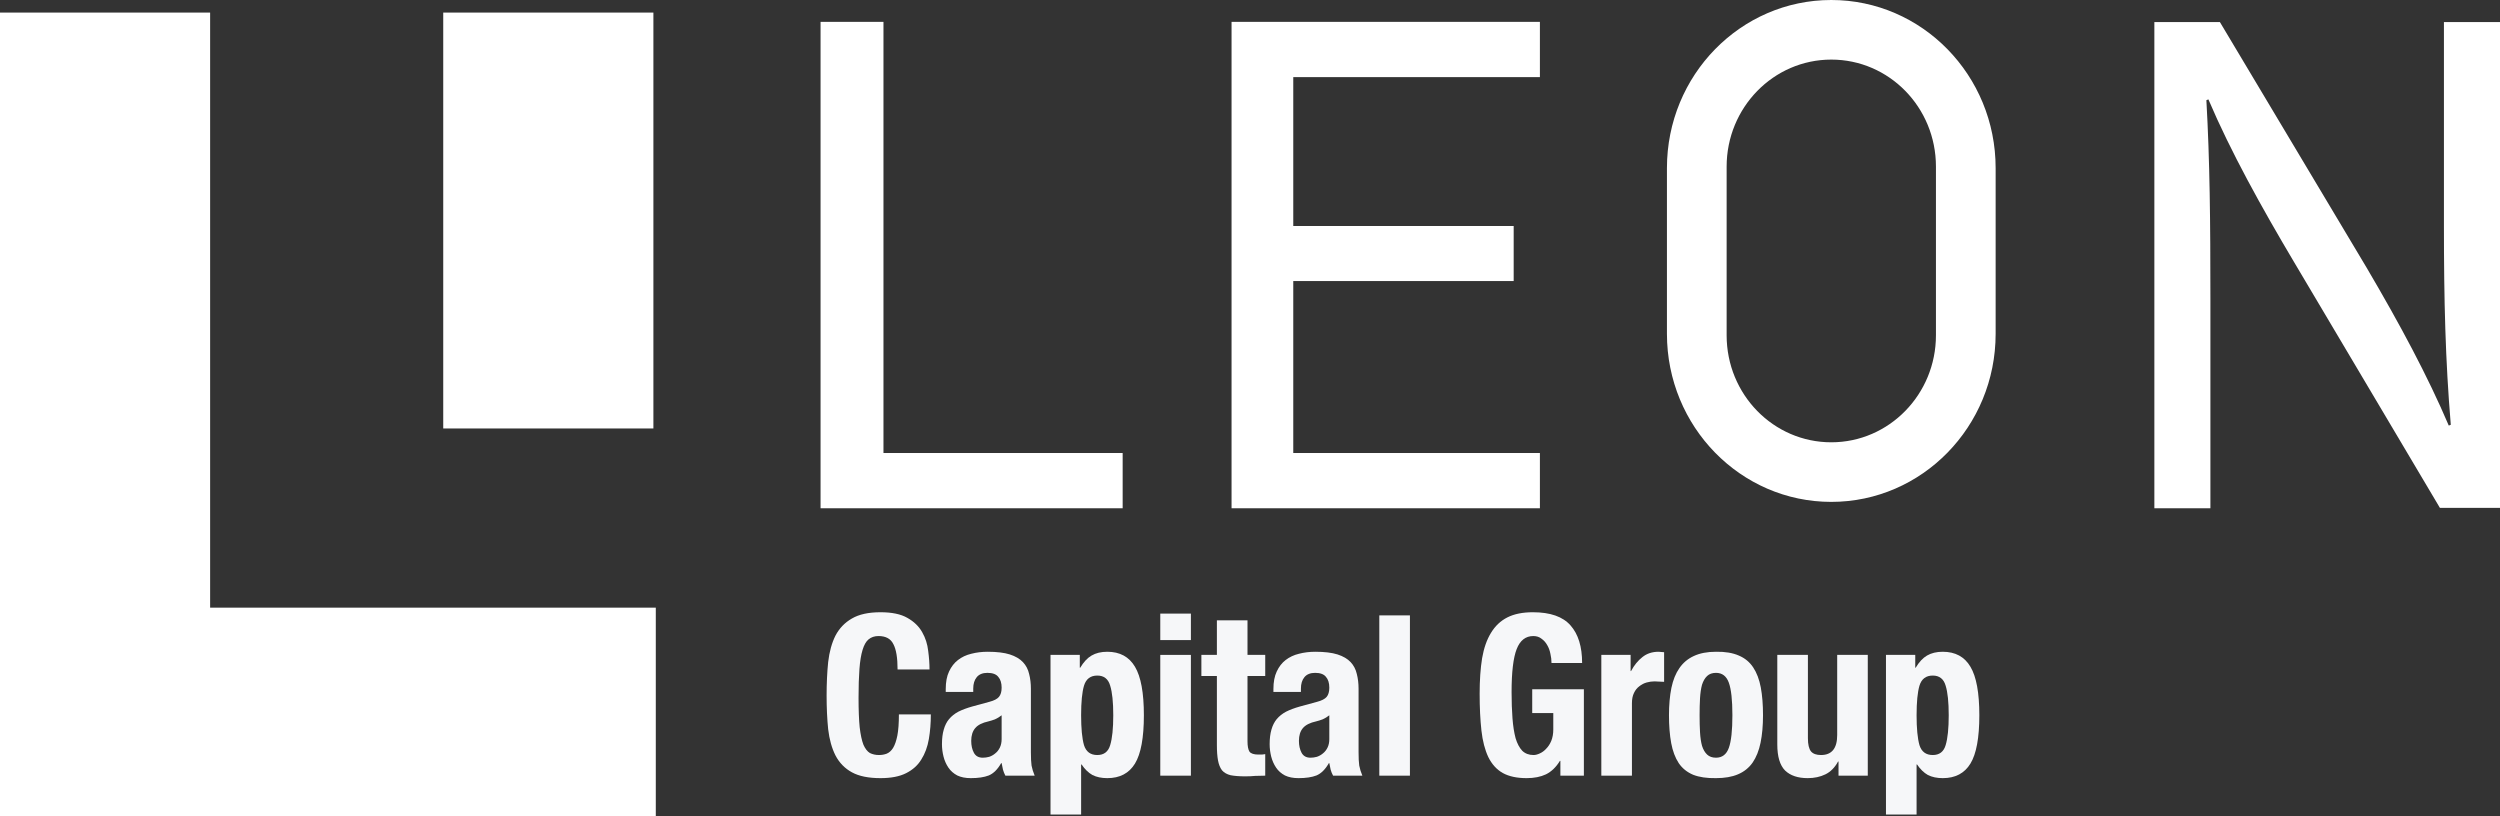
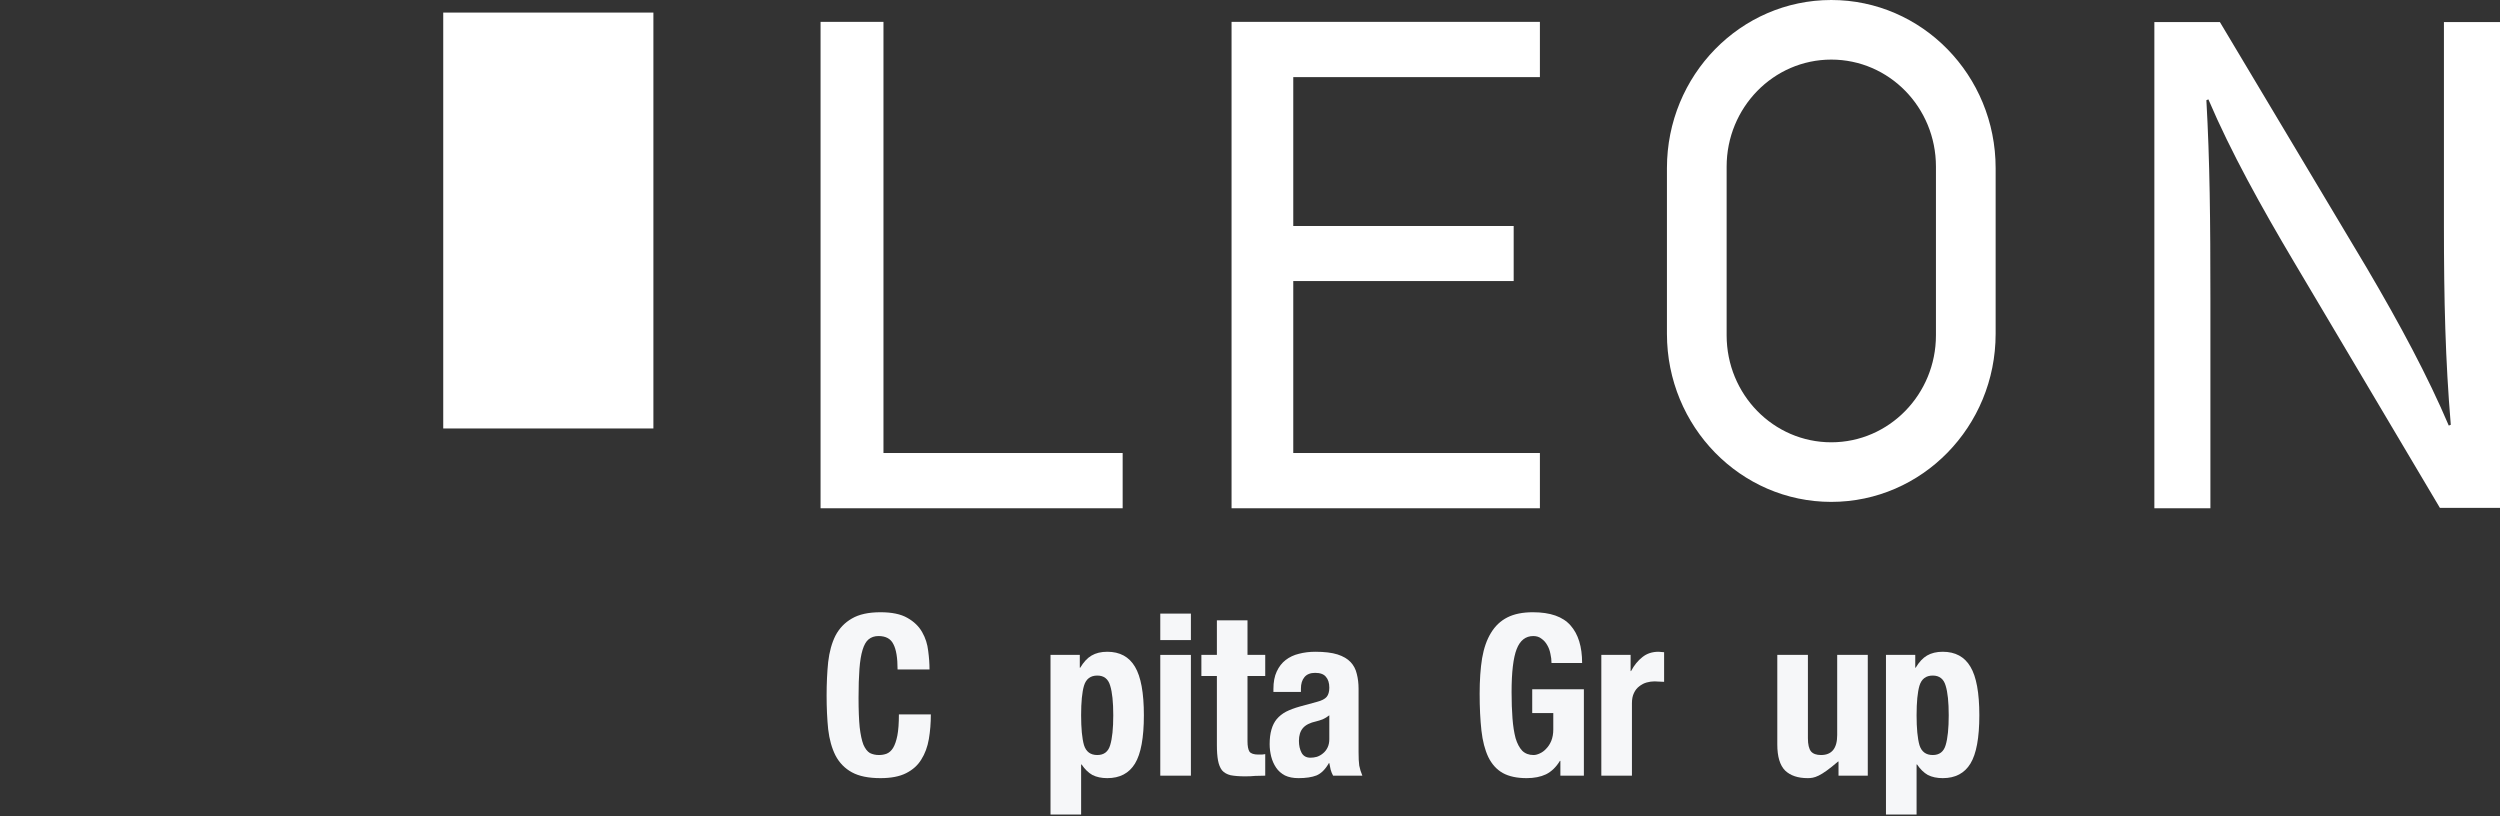
<svg xmlns="http://www.w3.org/2000/svg" width="98" height="32" viewBox="0 0 98 32" fill="none">
  <rect x="0" y="0" width="98" height="32" fill="#333333" stroke="none" />
  <g clip-path="url(#clip0_602_466)">
    <path d="M25.613 0.493H17.375V16.796H25.613V0.493Z" fill="white" />
-     <path d="M8.237 23.82V0.493H0V32H6.087H8.237H25.707V23.82H8.237Z" fill="white" />
    <path d="M32.166 0.857H34.632V17.758H44.008V19.924H32.166V0.857Z" fill="white" />
    <path d="M59.336 11.017H50.696V17.758H60.364V19.924H48.277V0.857H60.364V3.023H50.696V8.859H59.336V11.025V11.017Z" fill="white" />
    <path d="M35.185 26.244C35.185 25.786 35.13 25.455 35.02 25.25C34.916 25.038 34.722 24.933 34.438 24.933C34.281 24.933 34.151 24.977 34.046 25.065C33.948 25.147 33.87 25.285 33.812 25.478C33.754 25.666 33.713 25.916 33.69 26.226C33.667 26.532 33.655 26.907 33.655 27.353C33.655 27.828 33.67 28.212 33.699 28.506C33.733 28.799 33.783 29.028 33.846 29.192C33.916 29.35 34 29.459 34.099 29.518C34.203 29.57 34.322 29.597 34.455 29.597C34.565 29.597 34.666 29.579 34.759 29.544C34.858 29.503 34.942 29.427 35.011 29.315C35.081 29.198 35.136 29.037 35.177 28.831C35.217 28.62 35.237 28.344 35.237 28.004H36.489C36.489 28.344 36.463 28.667 36.411 28.972C36.359 29.277 36.26 29.544 36.115 29.773C35.976 30.002 35.776 30.18 35.516 30.31C35.261 30.439 34.927 30.503 34.516 30.503C34.046 30.503 33.673 30.427 33.394 30.274C33.116 30.122 32.902 29.902 32.751 29.614C32.606 29.327 32.511 28.984 32.464 28.585C32.424 28.186 32.403 27.746 32.403 27.265C32.403 26.79 32.424 26.352 32.464 25.954C32.511 25.549 32.606 25.203 32.751 24.915C32.902 24.628 33.116 24.405 33.394 24.246C33.673 24.082 34.046 24 34.516 24C34.962 24 35.313 24.073 35.568 24.22C35.829 24.367 36.023 24.554 36.15 24.783C36.278 25.006 36.356 25.25 36.385 25.514C36.42 25.772 36.437 26.015 36.437 26.244H35.185Z" fill="#F6F7F9" />
-     <path d="M39.264 28.039C39.182 28.104 39.095 28.157 39.003 28.198C38.91 28.233 38.826 28.259 38.751 28.277C38.507 28.33 38.333 28.418 38.229 28.541C38.125 28.664 38.072 28.831 38.072 29.042C38.072 29.224 38.107 29.38 38.177 29.509C38.246 29.638 38.362 29.702 38.525 29.702C38.606 29.702 38.69 29.691 38.777 29.667C38.864 29.638 38.942 29.594 39.011 29.535C39.087 29.477 39.148 29.4 39.194 29.306C39.24 29.212 39.264 29.101 39.264 28.972V28.039ZM37.073 27.124V27.01C37.073 26.734 37.116 26.505 37.203 26.323C37.29 26.136 37.406 25.986 37.551 25.874C37.702 25.757 37.875 25.675 38.072 25.628C38.275 25.575 38.49 25.549 38.716 25.549C39.075 25.549 39.365 25.584 39.585 25.654C39.805 25.725 39.976 25.825 40.098 25.954C40.22 26.083 40.301 26.238 40.342 26.42C40.388 26.596 40.411 26.79 40.411 27.001V29.491C40.411 29.714 40.42 29.887 40.437 30.01C40.46 30.134 40.501 30.266 40.559 30.406H39.411C39.371 30.33 39.339 30.251 39.316 30.169C39.298 30.081 39.281 29.996 39.264 29.914H39.246C39.107 30.16 38.945 30.321 38.759 30.398C38.58 30.468 38.345 30.503 38.055 30.503C37.846 30.503 37.67 30.468 37.525 30.398C37.38 30.321 37.264 30.219 37.177 30.09C37.09 29.96 37.026 29.817 36.986 29.658C36.945 29.494 36.925 29.333 36.925 29.174C36.925 28.951 36.948 28.761 36.995 28.602C37.041 28.438 37.11 28.3 37.203 28.189C37.302 28.072 37.423 27.975 37.568 27.898C37.719 27.822 37.899 27.755 38.107 27.696L38.785 27.511C38.965 27.464 39.09 27.4 39.159 27.318C39.229 27.235 39.264 27.115 39.264 26.957C39.264 26.775 39.22 26.634 39.133 26.534C39.052 26.429 38.91 26.376 38.707 26.376C38.522 26.376 38.383 26.432 38.29 26.543C38.197 26.655 38.151 26.804 38.151 26.992V27.124H37.073Z" fill="#F6F7F9" />
    <path d="M41.18 25.672H42.328V26.174H42.345C42.478 25.951 42.626 25.792 42.788 25.698C42.956 25.599 43.162 25.549 43.406 25.549C43.898 25.549 44.26 25.745 44.492 26.138C44.724 26.526 44.84 27.159 44.84 28.039C44.84 28.919 44.724 29.55 44.492 29.931C44.26 30.312 43.898 30.503 43.406 30.503C43.179 30.503 42.985 30.462 42.823 30.38C42.666 30.292 42.525 30.154 42.397 29.966H42.38V31.929H41.18V25.672ZM42.38 28.039C42.38 28.555 42.417 28.946 42.493 29.21C42.574 29.468 42.748 29.597 43.014 29.597C43.275 29.597 43.443 29.468 43.519 29.21C43.6 28.946 43.64 28.555 43.64 28.039C43.64 27.523 43.6 27.136 43.519 26.878C43.443 26.614 43.275 26.482 43.014 26.482C42.748 26.482 42.574 26.614 42.493 26.878C42.417 27.136 42.38 27.523 42.38 28.039Z" fill="#F6F7F9" />
    <path d="M45.483 24.053H46.683V25.091H45.483V24.053ZM45.483 25.672H46.683V30.406H45.483V25.672Z" fill="#F6F7F9" />
    <path d="M47.702 24.317H48.902V25.672H49.597V26.499H48.902V29.06C48.902 29.248 48.928 29.383 48.98 29.465C49.038 29.541 49.154 29.579 49.328 29.579C49.374 29.579 49.421 29.579 49.467 29.579C49.513 29.573 49.557 29.567 49.597 29.562V30.406C49.464 30.406 49.334 30.409 49.206 30.415C49.084 30.427 48.954 30.433 48.815 30.433C48.583 30.433 48.392 30.418 48.241 30.389C48.096 30.354 47.983 30.289 47.902 30.195C47.827 30.096 47.775 29.966 47.746 29.808C47.717 29.65 47.702 29.45 47.702 29.21V26.499H47.094V25.672H47.702V24.317Z" fill="#F6F7F9" />
    <path d="M52.109 28.039C52.028 28.104 51.941 28.157 51.848 28.198C51.755 28.233 51.671 28.259 51.596 28.277C51.352 28.33 51.179 28.418 51.074 28.541C50.97 28.664 50.918 28.831 50.918 29.042C50.918 29.224 50.953 29.38 51.022 29.509C51.092 29.638 51.208 29.702 51.37 29.702C51.451 29.702 51.535 29.691 51.622 29.667C51.709 29.638 51.787 29.594 51.857 29.535C51.932 29.477 51.993 29.4 52.039 29.306C52.086 29.212 52.109 29.101 52.109 28.972V28.039ZM49.918 27.124V27.01C49.918 26.734 49.962 26.505 50.048 26.323C50.135 26.136 50.251 25.986 50.396 25.874C50.547 25.757 50.721 25.675 50.918 25.628C51.121 25.575 51.335 25.549 51.561 25.549C51.92 25.549 52.21 25.584 52.431 25.654C52.651 25.725 52.822 25.825 52.944 25.954C53.065 26.083 53.146 26.238 53.187 26.42C53.233 26.596 53.256 26.79 53.256 27.001V29.491C53.256 29.714 53.265 29.887 53.282 30.01C53.306 30.134 53.346 30.266 53.404 30.406H52.257C52.216 30.33 52.184 30.251 52.161 30.169C52.144 30.081 52.126 29.996 52.109 29.914H52.092C51.952 30.16 51.79 30.321 51.605 30.398C51.425 30.468 51.19 30.503 50.901 30.503C50.692 30.503 50.515 30.468 50.37 30.398C50.225 30.321 50.109 30.219 50.022 30.09C49.935 29.96 49.872 29.817 49.831 29.658C49.791 29.494 49.77 29.333 49.77 29.174C49.77 28.951 49.794 28.761 49.84 28.602C49.886 28.438 49.956 28.3 50.048 28.189C50.147 28.072 50.269 27.975 50.414 27.898C50.564 27.822 50.744 27.755 50.953 27.696L51.631 27.511C51.81 27.464 51.935 27.4 52.005 27.318C52.074 27.235 52.109 27.115 52.109 26.957C52.109 26.775 52.065 26.634 51.978 26.534C51.897 26.429 51.755 26.376 51.553 26.376C51.367 26.376 51.228 26.432 51.135 26.543C51.042 26.655 50.996 26.804 50.996 26.992V27.124H49.918Z" fill="#F6F7F9" />
-     <path d="M54.069 24.123H55.269V30.406H54.069V24.123Z" fill="#F6F7F9" />
    <path d="M60.819 25.989C60.819 25.872 60.805 25.751 60.776 25.628C60.752 25.505 60.712 25.393 60.654 25.294C60.596 25.188 60.521 25.103 60.428 25.038C60.341 24.968 60.234 24.933 60.106 24.933C59.805 24.933 59.587 25.103 59.454 25.443C59.321 25.784 59.254 26.347 59.254 27.133C59.254 27.508 59.266 27.849 59.289 28.154C59.312 28.459 59.353 28.72 59.411 28.937C59.474 29.148 59.561 29.312 59.672 29.43C59.787 29.541 59.935 29.597 60.115 29.597C60.19 29.597 60.271 29.576 60.358 29.535C60.451 29.494 60.535 29.433 60.61 29.35C60.692 29.268 60.758 29.166 60.81 29.042C60.862 28.913 60.889 28.764 60.889 28.594V27.951H60.063V27.018H62.088V30.406H61.167V29.826H61.149C60.999 30.072 60.816 30.248 60.602 30.354C60.393 30.453 60.141 30.503 59.845 30.503C59.463 30.503 59.15 30.436 58.907 30.301C58.669 30.166 58.48 29.958 58.341 29.676C58.208 29.394 58.118 29.048 58.072 28.638C58.026 28.221 58.002 27.74 58.002 27.194C58.002 26.666 58.034 26.203 58.098 25.804C58.167 25.405 58.283 25.074 58.446 24.81C58.608 24.54 58.822 24.337 59.089 24.202C59.356 24.067 59.689 24 60.089 24C60.773 24 61.265 24.173 61.567 24.519C61.868 24.86 62.019 25.349 62.019 25.989H60.819Z" fill="#F6F7F9" />
    <path d="M62.772 25.672H63.92V26.306H63.937C64.059 26.077 64.207 25.895 64.38 25.76C64.554 25.619 64.766 25.549 65.015 25.549C65.05 25.549 65.085 25.552 65.12 25.558C65.16 25.558 65.198 25.561 65.233 25.566V26.728C65.169 26.722 65.105 26.719 65.041 26.719C64.983 26.713 64.922 26.71 64.859 26.71C64.754 26.71 64.65 26.725 64.546 26.754C64.441 26.784 64.346 26.834 64.259 26.904C64.172 26.968 64.102 27.056 64.05 27.168C63.998 27.274 63.972 27.406 63.972 27.564V30.406H62.772V25.672Z" fill="#F6F7F9" />
-     <path d="M66.624 28.039C66.624 28.28 66.629 28.503 66.641 28.708C66.653 28.913 66.679 29.089 66.719 29.236C66.766 29.383 66.832 29.497 66.919 29.579C67.006 29.661 67.122 29.702 67.267 29.702C67.51 29.702 67.678 29.573 67.771 29.315C67.864 29.057 67.91 28.632 67.91 28.039C67.91 27.447 67.864 27.021 67.771 26.763C67.678 26.505 67.51 26.376 67.267 26.376C67.122 26.376 67.006 26.417 66.919 26.499C66.832 26.581 66.766 26.696 66.719 26.842C66.679 26.989 66.653 27.165 66.641 27.37C66.629 27.576 66.624 27.799 66.624 28.039ZM65.424 28.039C65.424 27.634 65.456 27.276 65.519 26.966C65.583 26.655 65.688 26.396 65.832 26.191C65.977 25.98 66.166 25.822 66.397 25.716C66.635 25.605 66.925 25.549 67.267 25.549C67.626 25.543 67.925 25.593 68.162 25.698C68.4 25.798 68.588 25.954 68.727 26.165C68.866 26.376 68.965 26.637 69.023 26.948C69.081 27.259 69.11 27.623 69.11 28.039C69.11 28.444 69.078 28.802 69.014 29.113C68.951 29.424 68.846 29.685 68.701 29.896C68.556 30.101 68.365 30.254 68.127 30.354C67.896 30.453 67.609 30.503 67.267 30.503C66.907 30.509 66.609 30.465 66.371 30.371C66.134 30.271 65.945 30.119 65.806 29.914C65.667 29.702 65.569 29.441 65.511 29.13C65.453 28.814 65.424 28.45 65.424 28.039Z" fill="#F6F7F9" />
-     <path d="M72.07 29.852H72.052C71.925 30.087 71.76 30.254 71.557 30.354C71.354 30.453 71.122 30.503 70.861 30.503C70.479 30.503 70.183 30.404 69.975 30.204C69.772 29.999 69.67 29.658 69.67 29.183V25.672H70.87V28.937C70.87 29.183 70.911 29.356 70.992 29.456C71.073 29.55 71.203 29.597 71.383 29.597C71.806 29.597 72.018 29.336 72.018 28.814V25.672H73.217V30.406H72.07V29.852Z" fill="#F6F7F9" />
+     <path d="M72.07 29.852H72.052C71.354 30.453 71.122 30.503 70.861 30.503C70.479 30.503 70.183 30.404 69.975 30.204C69.772 29.999 69.67 29.658 69.67 29.183V25.672H70.87V28.937C70.87 29.183 70.911 29.356 70.992 29.456C71.073 29.55 71.203 29.597 71.383 29.597C71.806 29.597 72.018 29.336 72.018 28.814V25.672H73.217V30.406H72.07V29.852Z" fill="#F6F7F9" />
    <path d="M73.93 25.672H75.078V26.174H75.095C75.228 25.951 75.376 25.792 75.538 25.698C75.707 25.599 75.912 25.549 76.156 25.549C76.648 25.549 77.011 25.745 77.242 26.138C77.474 26.526 77.59 27.159 77.59 28.039C77.59 28.919 77.474 29.55 77.242 29.931C77.011 30.312 76.648 30.503 76.156 30.503C75.93 30.503 75.736 30.462 75.573 30.38C75.417 30.292 75.275 30.154 75.147 29.966H75.13V31.929H73.93V25.672ZM75.13 28.039C75.13 28.555 75.168 28.946 75.243 29.21C75.324 29.468 75.498 29.597 75.764 29.597C76.025 29.597 76.193 29.468 76.269 29.21C76.35 28.946 76.39 28.555 76.39 28.039C76.39 27.523 76.35 27.136 76.269 26.878C76.193 26.614 76.025 26.482 75.764 26.482C75.498 26.482 75.324 26.614 75.243 26.878C75.168 27.136 75.13 27.523 75.13 28.039Z" fill="#F6F7F9" />
    <path d="M71.786 0C68.229 0 65.344 2.95 65.344 6.588V13.086C65.344 16.723 68.229 19.674 71.786 19.674C75.344 19.674 78.229 16.723 78.229 13.086V6.588C78.229 2.95 75.344 0 71.786 0ZM75.889 13.143C75.889 15.454 74.055 17.338 71.786 17.338C69.518 17.338 67.684 15.463 67.684 13.143V6.531C67.684 4.219 69.518 2.336 71.786 2.336C74.055 2.336 75.889 4.211 75.889 6.531V13.143Z" fill="white" />
    <path d="M84.451 19.908V0.865H87.02L92.775 10.499C94.087 12.73 95.162 14.735 95.992 16.683L96.071 16.651C95.858 14.104 95.802 11.793 95.802 8.826V0.865H98V19.908H95.644L89.913 10.249C88.656 8.131 87.447 5.957 86.569 3.896L86.49 3.928C86.625 6.329 86.648 8.616 86.648 11.785V19.924H84.451V19.908Z" fill="white" />
  </g>
  <defs>
    <clipPath id="clip0_602_466">
      <rect width="98" height="32" fill="white" />
    </clipPath>
  </defs>
</svg>